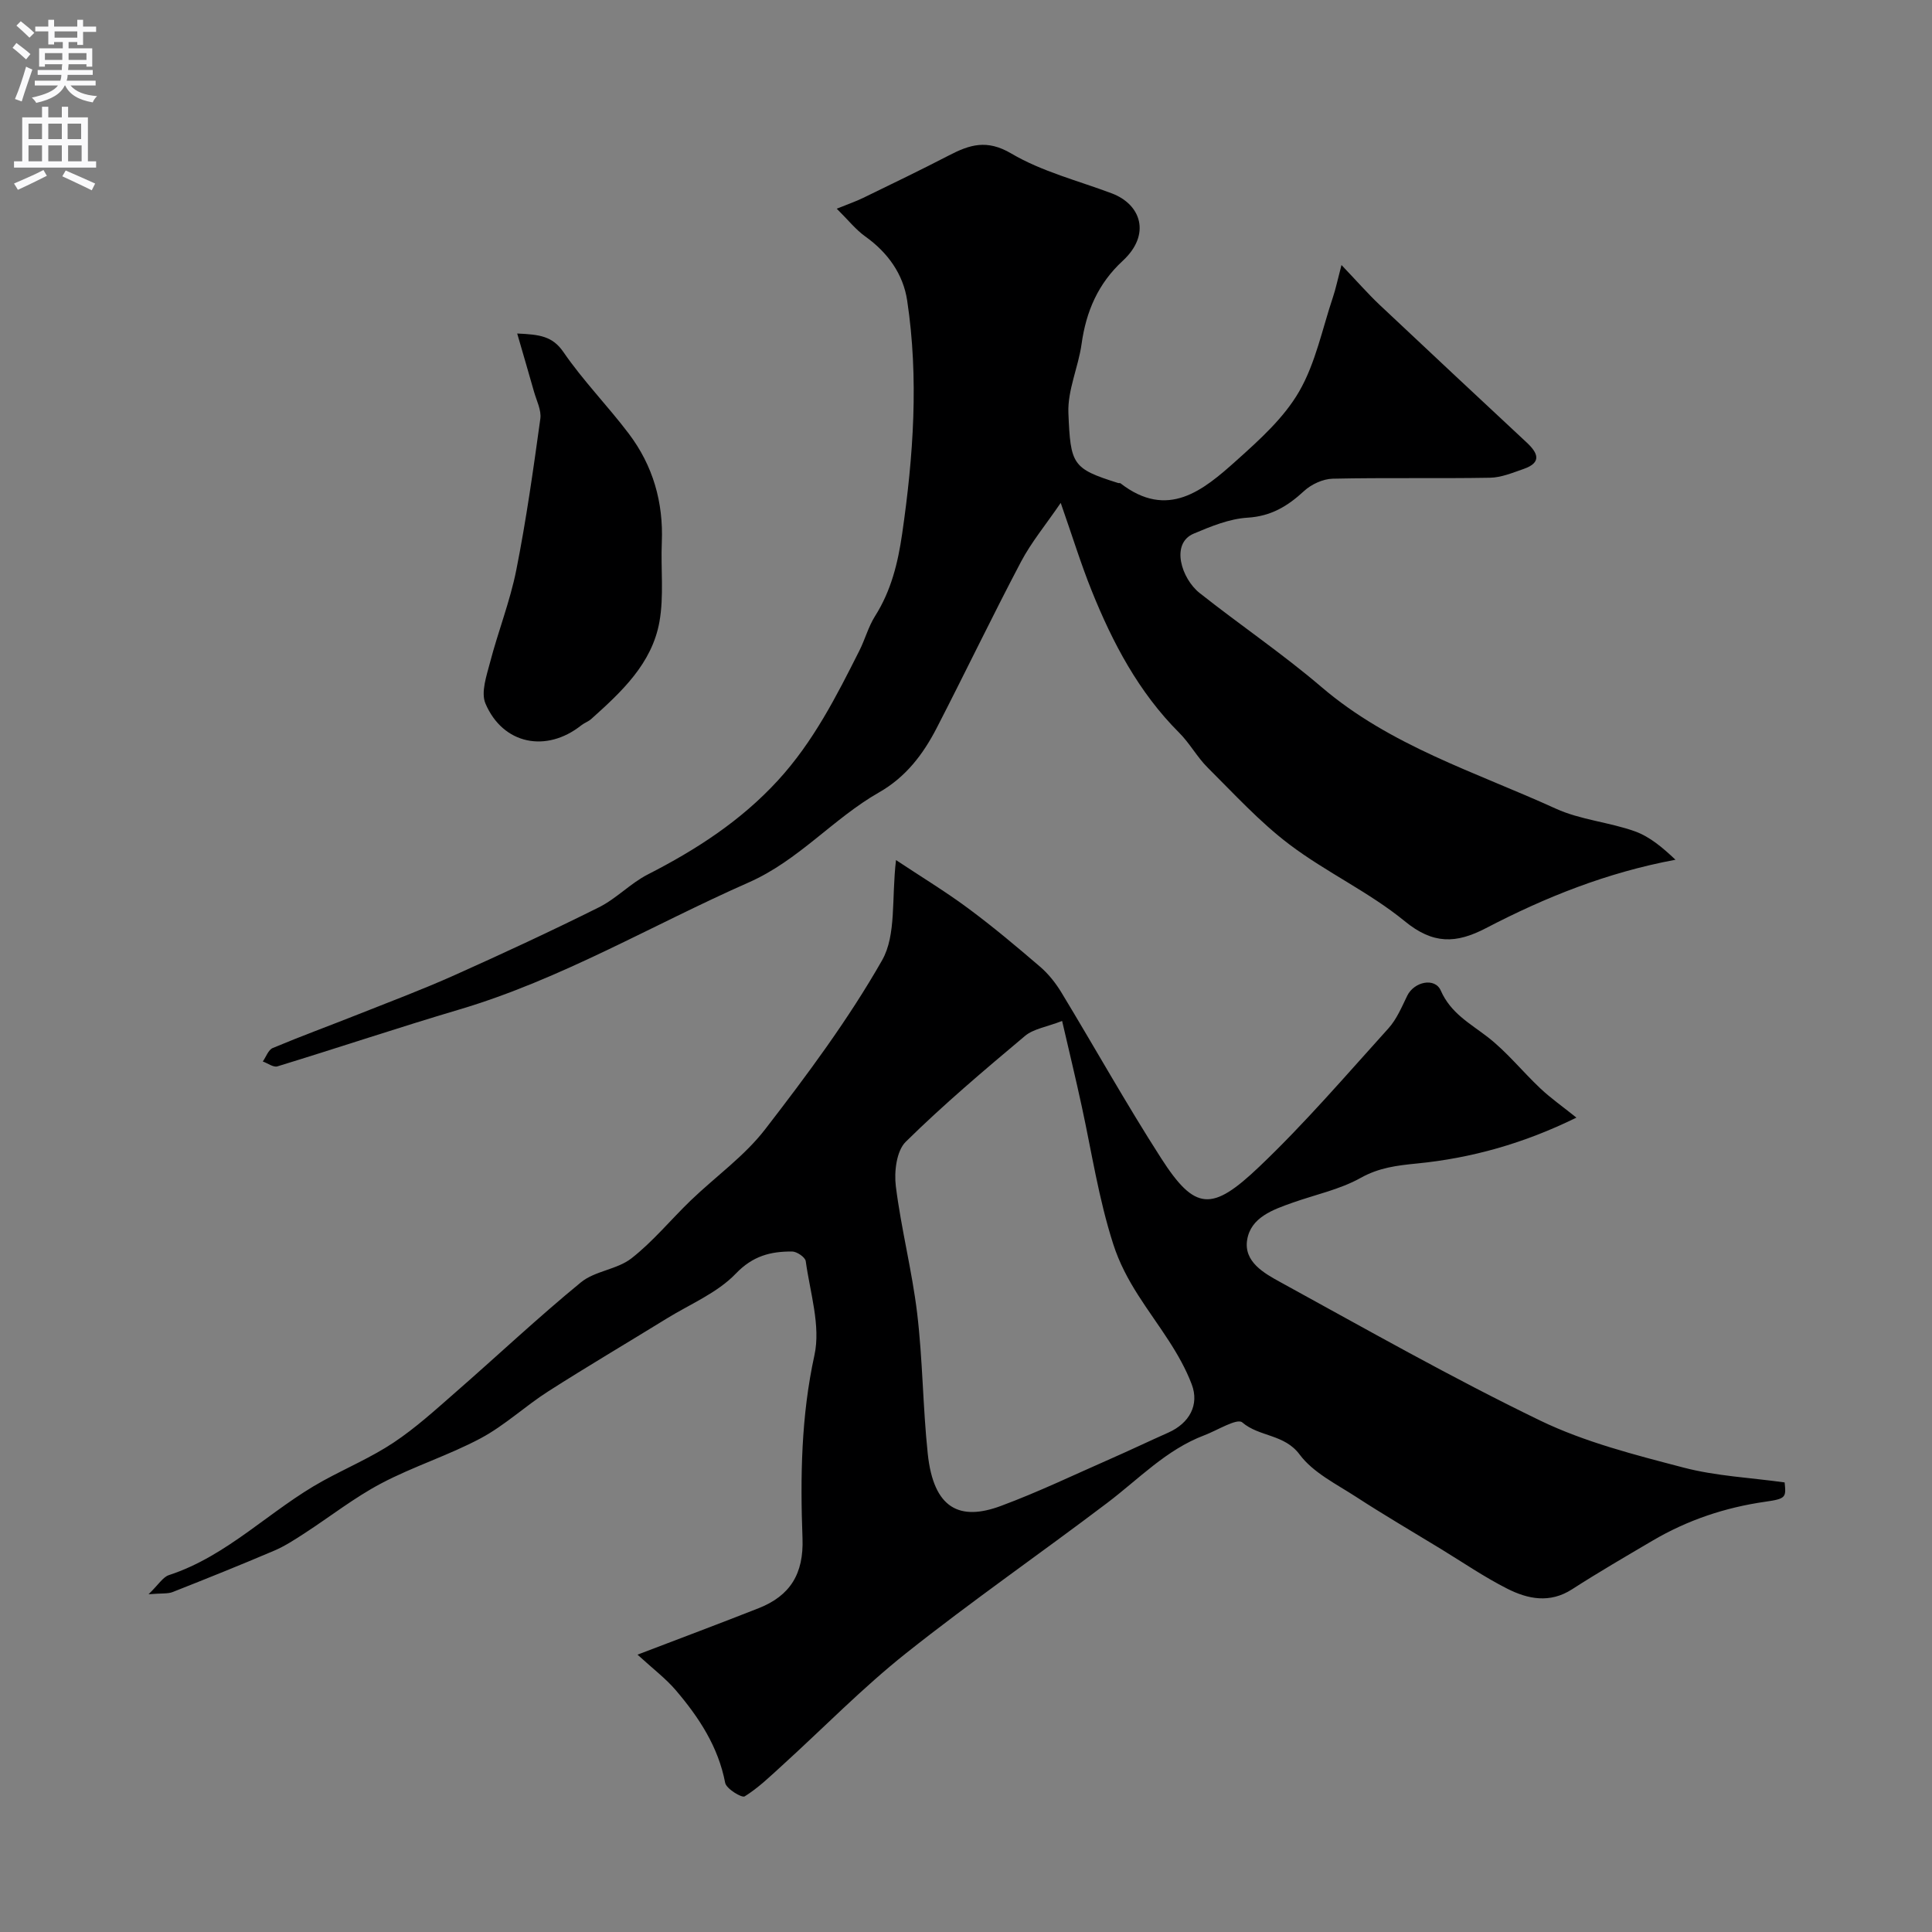
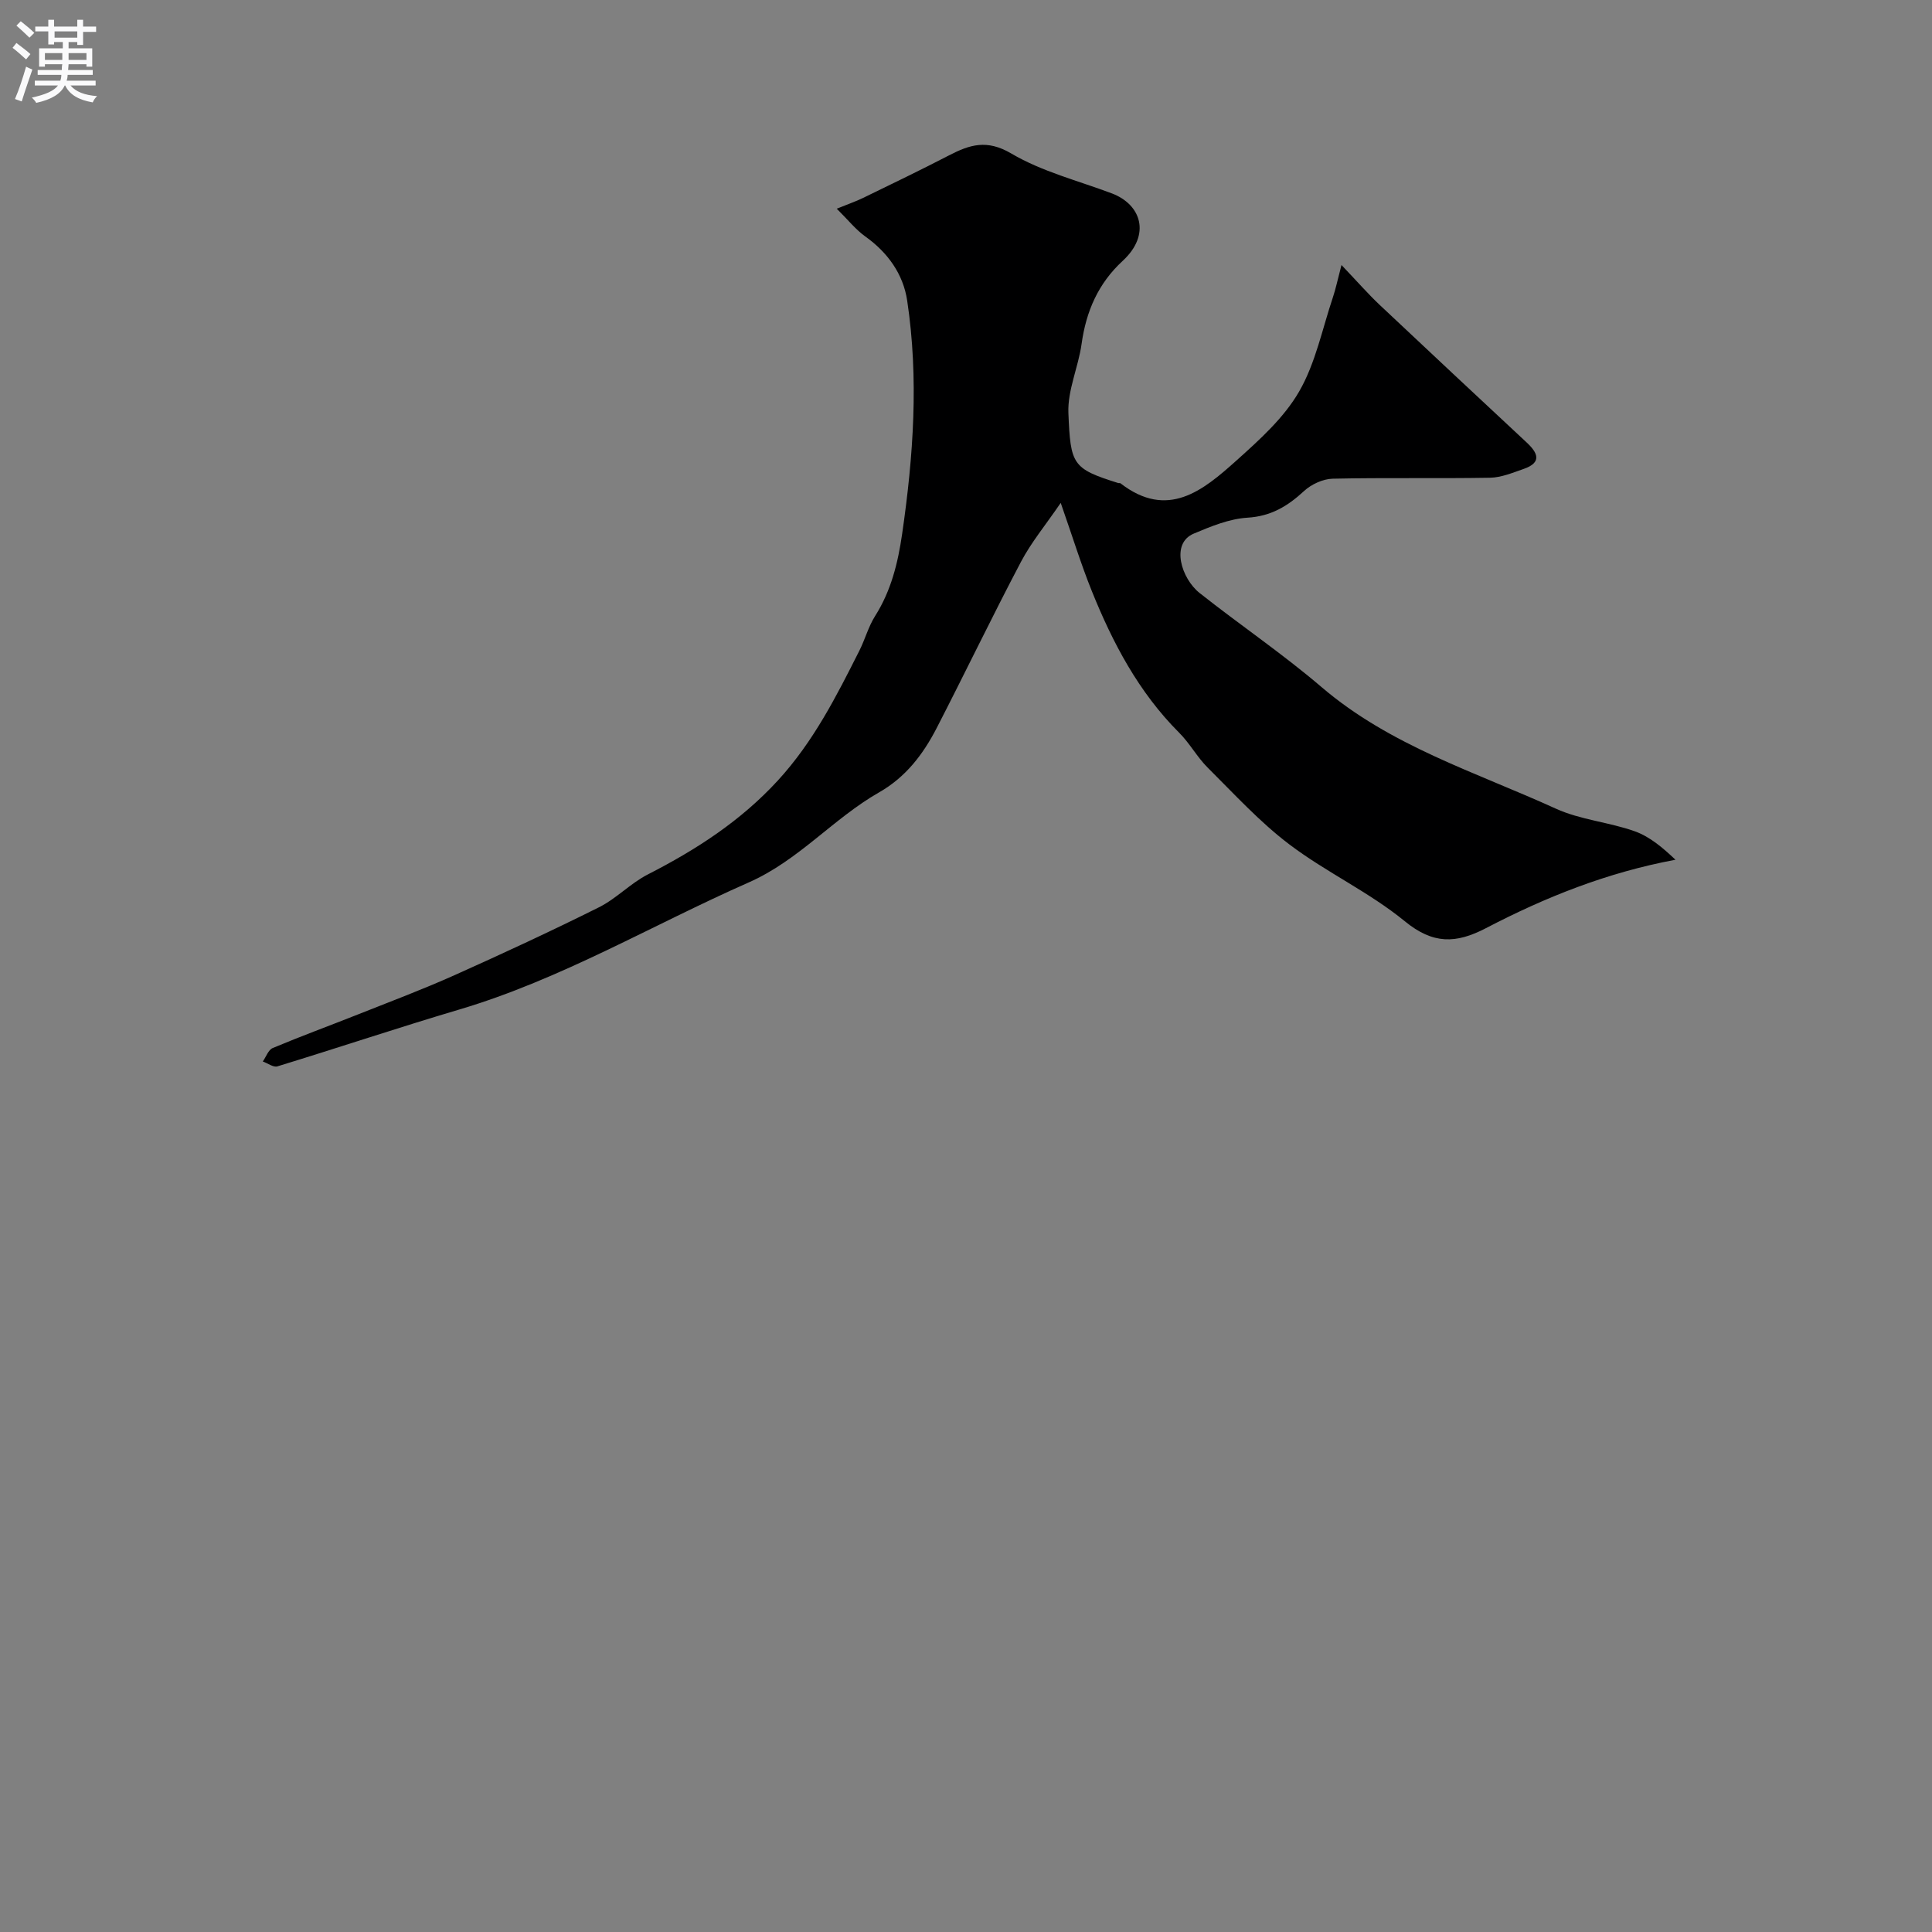
<svg xmlns="http://www.w3.org/2000/svg" enable-background="new 0 0 400 400" viewBox="0 0 400 400">
  <rect x="0" y="0" width="400" height="400" fill="#808080" stroke="none" />
  <g fill="#000001">
-     <path d="m131.99 342.58c9.05-3.46 17.09-6.47 25.08-9.62 6.52-2.57 9.35-7.12 9.08-14.47-.47-12.67-.29-25.28 2.47-37.91 1.33-6.08-.91-12.98-1.8-19.47-.11-.82-1.85-2-2.83-2-4.42-.02-8.11.88-11.66 4.59-3.83 3.99-9.43 6.29-14.28 9.28-8.18 5.04-16.46 9.92-24.55 15.09-4.77 3.05-9 7.05-13.96 9.7-6.64 3.55-13.95 5.83-20.61 9.35-5.56 2.93-10.58 6.89-15.88 10.33-2.02 1.31-4.06 2.65-6.26 3.59-6.97 2.97-14.01 5.8-21.06 8.58-1 .39-2.21.22-4.97.45 2.08-2.01 2.96-3.55 4.21-3.96 12.22-3.99 21.01-13.55 31.96-19.55 4.84-2.65 9.98-4.84 14.55-7.88 4.56-3.03 8.66-6.77 12.8-10.39 8.69-7.58 17.09-15.5 26-22.8 2.89-2.37 7.48-2.64 10.45-4.96 4.48-3.5 8.16-8.02 12.29-12 5.13-4.93 11.12-9.17 15.41-14.74 8.66-11.22 17.21-22.7 24.2-34.98 2.98-5.24 1.93-12.77 2.88-20.74 5.3 3.52 10.29 6.54 14.95 10 5.13 3.8 10.03 7.92 14.88 12.08 1.71 1.47 3.19 3.33 4.37 5.26 6.93 11.43 13.45 23.12 20.67 34.36 7.06 11 10.56 11.09 20.33 1.79 9.45-8.99 17.99-18.96 26.75-28.65 1.71-1.89 2.76-4.43 3.9-6.77 1.41-2.88 5.72-3.84 6.94-1.05 2.06 4.68 6 6.76 9.67 9.59 4.01 3.1 7.25 7.19 10.97 10.69 2.14 2.01 4.56 3.71 7.44 6.02-10.91 5.36-21.74 8.39-33.02 9.5-4.14.41-7.84.85-11.65 2.98-4.31 2.41-9.38 3.46-14.11 5.14-4.07 1.44-8.64 3.04-9.39 7.69-.74 4.54 3.51 6.91 6.87 8.75 17.81 9.76 35.49 19.8 53.75 28.64 9.31 4.5 19.62 7.11 29.7 9.75 6.74 1.77 13.87 2.09 20.96 3.08.3 3.05.34 3.38-3.96 3.99-8.36 1.19-16.16 3.81-23.41 8.08-5.59 3.29-11.2 6.55-16.65 10.06-4.6 2.96-9.14 2.03-13.41-.13-4.78-2.42-9.24-5.48-13.83-8.28-5.84-3.56-11.75-7.01-17.48-10.74-4.1-2.66-8.89-5.01-11.67-8.75-3.18-4.28-8.33-3.62-11.89-6.66-1.07-.92-5.16 1.65-7.85 2.67-7.86 2.97-13.55 9.04-20.06 13.97-13.82 10.47-28.09 20.35-41.66 31.13-9.02 7.16-17.12 15.48-25.66 23.24-2.5 2.27-4.95 4.66-7.78 6.42-.6.37-3.81-1.58-4.04-2.8-1.44-7.5-5.43-13.55-10.21-19.16-2.08-2.44-4.7-4.41-7.94-7.38zm87.91-131.2c-3.26 1.26-5.95 1.63-7.7 3.11-8.43 7.08-16.86 14.2-24.69 21.92-1.9 1.88-2.41 6.18-2.04 9.17 1.1 8.82 3.36 17.5 4.42 26.33 1.15 9.64 1.17 19.4 2.19 29.06 1.21 11.46 6.67 13.97 15.14 10.82 7.76-2.88 15.26-6.49 22.85-9.82 3.96-1.74 7.87-3.61 11.83-5.37 4.35-1.94 6.44-5.73 4.84-9.97-1.2-3.18-2.92-6.21-4.78-9.08-4.16-6.45-8.95-12.1-11.48-19.98-3.02-9.41-4.44-18.94-6.5-28.44-1.25-5.78-2.64-11.52-4.08-17.75z" />
    <path d="m173.24 43.21c2.52-1.02 4.04-1.54 5.47-2.24 5.94-2.89 11.9-5.76 17.77-8.8 4.29-2.22 7.85-3.37 12.91-.38 6.34 3.74 13.79 5.61 20.78 8.24 6.1 2.29 8.18 8.53 2.27 13.98-5.09 4.7-7.57 10.45-8.51 17.2-.67 4.81-2.92 9.58-2.73 14.3.44 10.72.82 11.51 10.29 14.49.16.05.38-.02.49.06 9.78 7.57 17.11 1.48 24.01-4.71 4.78-4.29 9.82-8.82 12.97-14.27 3.41-5.89 4.8-12.97 7.01-19.55.58-1.72.94-3.51 1.77-6.66 3.29 3.45 5.49 5.97 7.9 8.25 10.12 9.54 20.29 19.02 30.46 28.51 2.28 2.13 3.19 4.12-.62 5.45-2.28.79-4.65 1.79-6.99 1.83-10.86.19-21.73-.04-32.58.2-2.02.05-4.42 1.16-5.93 2.56-3.39 3.13-6.82 5.21-11.69 5.51-3.78.23-7.58 1.8-11.14 3.3-4.86 2.05-2.54 9.32 1.22 12.3 8.34 6.6 17.18 12.58 25.25 19.48 14.26 12.19 31.92 17.6 48.49 25.16 5.11 2.33 11.04 2.79 16.38 4.7 3.12 1.12 5.81 3.43 8.4 5.88-14.22 2.65-26.99 7.78-39.23 14.16-6.22 3.24-10.96 3.37-16.83-1.44-7.36-6.03-16.27-10.13-23.89-15.9-6.13-4.64-11.42-10.44-16.91-15.9-2.19-2.18-3.71-5.04-5.9-7.22-8.38-8.38-13.76-18.59-18.11-29.4-2.22-5.51-3.97-11.22-6.41-18.18-3.13 4.58-6.1 8.16-8.22 12.18-6 11.39-11.57 23-17.47 34.45-2.8 5.42-6.37 10.14-11.93 13.31-9.5 5.42-16.63 14.08-26.98 18.64-19.96 8.8-38.82 20.05-59.92 26.31-12.61 3.74-25.08 7.92-37.66 11.77-.83.25-2-.65-3.02-1.01.68-.96 1.14-2.41 2.06-2.79 5.84-2.45 11.8-4.63 17.69-6.97 6.66-2.64 13.37-5.17 19.9-8.09 10.06-4.51 20.08-9.15 29.94-14.07 3.61-1.8 6.53-4.97 10.13-6.81 10-5.11 19.22-11.06 26.93-19.46 7.34-8 12.1-17.41 16.88-26.9 1.17-2.33 1.85-4.94 3.23-7.12 3.32-5.24 4.73-10.97 5.61-17.03 2.33-16.08 3.47-32.19 1.04-48.31-.82-5.46-4-9.93-8.67-13.26-1.98-1.41-3.55-3.42-5.91-5.75z" />
-     <path d="m107.08 69.05c4.65.21 7.3.53 9.58 3.85 4.07 5.93 9.17 11.13 13.52 16.88 5 6.61 7.19 14.19 6.84 22.52-.23 5.48.46 11.09-.49 16.43-1.55 8.67-7.85 14.51-14.12 20.13-.59.53-1.42.8-2.05 1.3-7.24 5.76-16.24 3.98-19.85-4.5-.98-2.3.22-5.74.95-8.52 1.67-6.41 4.14-12.64 5.43-19.11 2.06-10.37 3.53-20.85 4.98-31.33.25-1.78-.79-3.75-1.31-5.61-1.08-3.82-2.2-7.61-3.48-12.04z" />
  </g>
  <path d="m2.6 9.9.8-1c.9.7 1.9 1.4 2.9 2.3l-.9 1.1c-1.1-1-2-1.8-2.8-2.4zm.5 10.6c.9-2.1 1.6-4.3 2.3-6.7.4.2.8.4 1.3.6-.7 2.1-1.5 4.3-2.2 6.6zm.3-15.2.9-.9c1 .8 2 1.6 2.8 2.4l-1 1c-.9-.9-1.8-1.7-2.7-2.5zm12.6-1.2h1.2v1.4h2.7v1.1h-2.7v2.7h-1.2v-.6h-1.8v1.3h4.9v3.8h-1.2v-.5h-3.7c0 .4-.1.9-.1 1.2h5.1v1h-5.2c0 .5-.1.9-.2 1.2h6v1h-5.2c1.1 1.3 2.9 2 5.5 2.2-.4.4-.7.8-.9 1.3-2.9-.5-4.8-1.6-5.7-3.5h-.1c-.8 1.7-2.7 2.9-5.9 3.6-.2-.4-.6-.8-.9-1.1 2.8-.6 4.6-1.4 5.4-2.5h-4.8v-1h5.3c.1-.3.2-.7.2-1.2h-4.9v-1h5c0-.4 0-.8.1-1.2h-3.6v.5h-1.2v-3.8h4.9v-1.3h-1.8v.5h-1.2v-2.7h-2.7v-1h2.7v-1.4h1.2v1.4h4.8zm-6.7 8.3h3.6c0-.4 0-.9 0-1.4h-3.6zm1.9-4.6h4.8v-1.3h-4.7v1.3zm6.7 3.2h-3.7v1.4h3.7v-2.4z" fill="#fafafb" />
-   <path d="m8.7 22.1h1.3v2.2h2.8v-2.2h1.3v2.2h4.1v9.1h1.7v1.3h-17v-1.3h1.7v-9.1h4.1zm.3 13.1.7 1.2c-1.8.9-3.8 1.9-6 2.9-.2-.4-.5-.8-.8-1.3 2.3-1 4.4-1.9 6.1-2.8zm-3.1-6.4h2.8v-3.2h-2.8zm0 4.6h2.8v-3.3h-2.8zm4.1-4.6h2.8v-3.2h-2.8zm0 4.6h2.8v-3.3h-2.8zm3.6 1.9c2.1.9 4.1 1.8 6.1 2.7l-.7 1.4c-2.2-1.1-4.2-2-6.1-2.9zm3.2-9.7h-2.8v3.2h2.8zm-2.7 7.8h2.8v-3.3h-2.8z" fill="#fafafb" />
</svg>